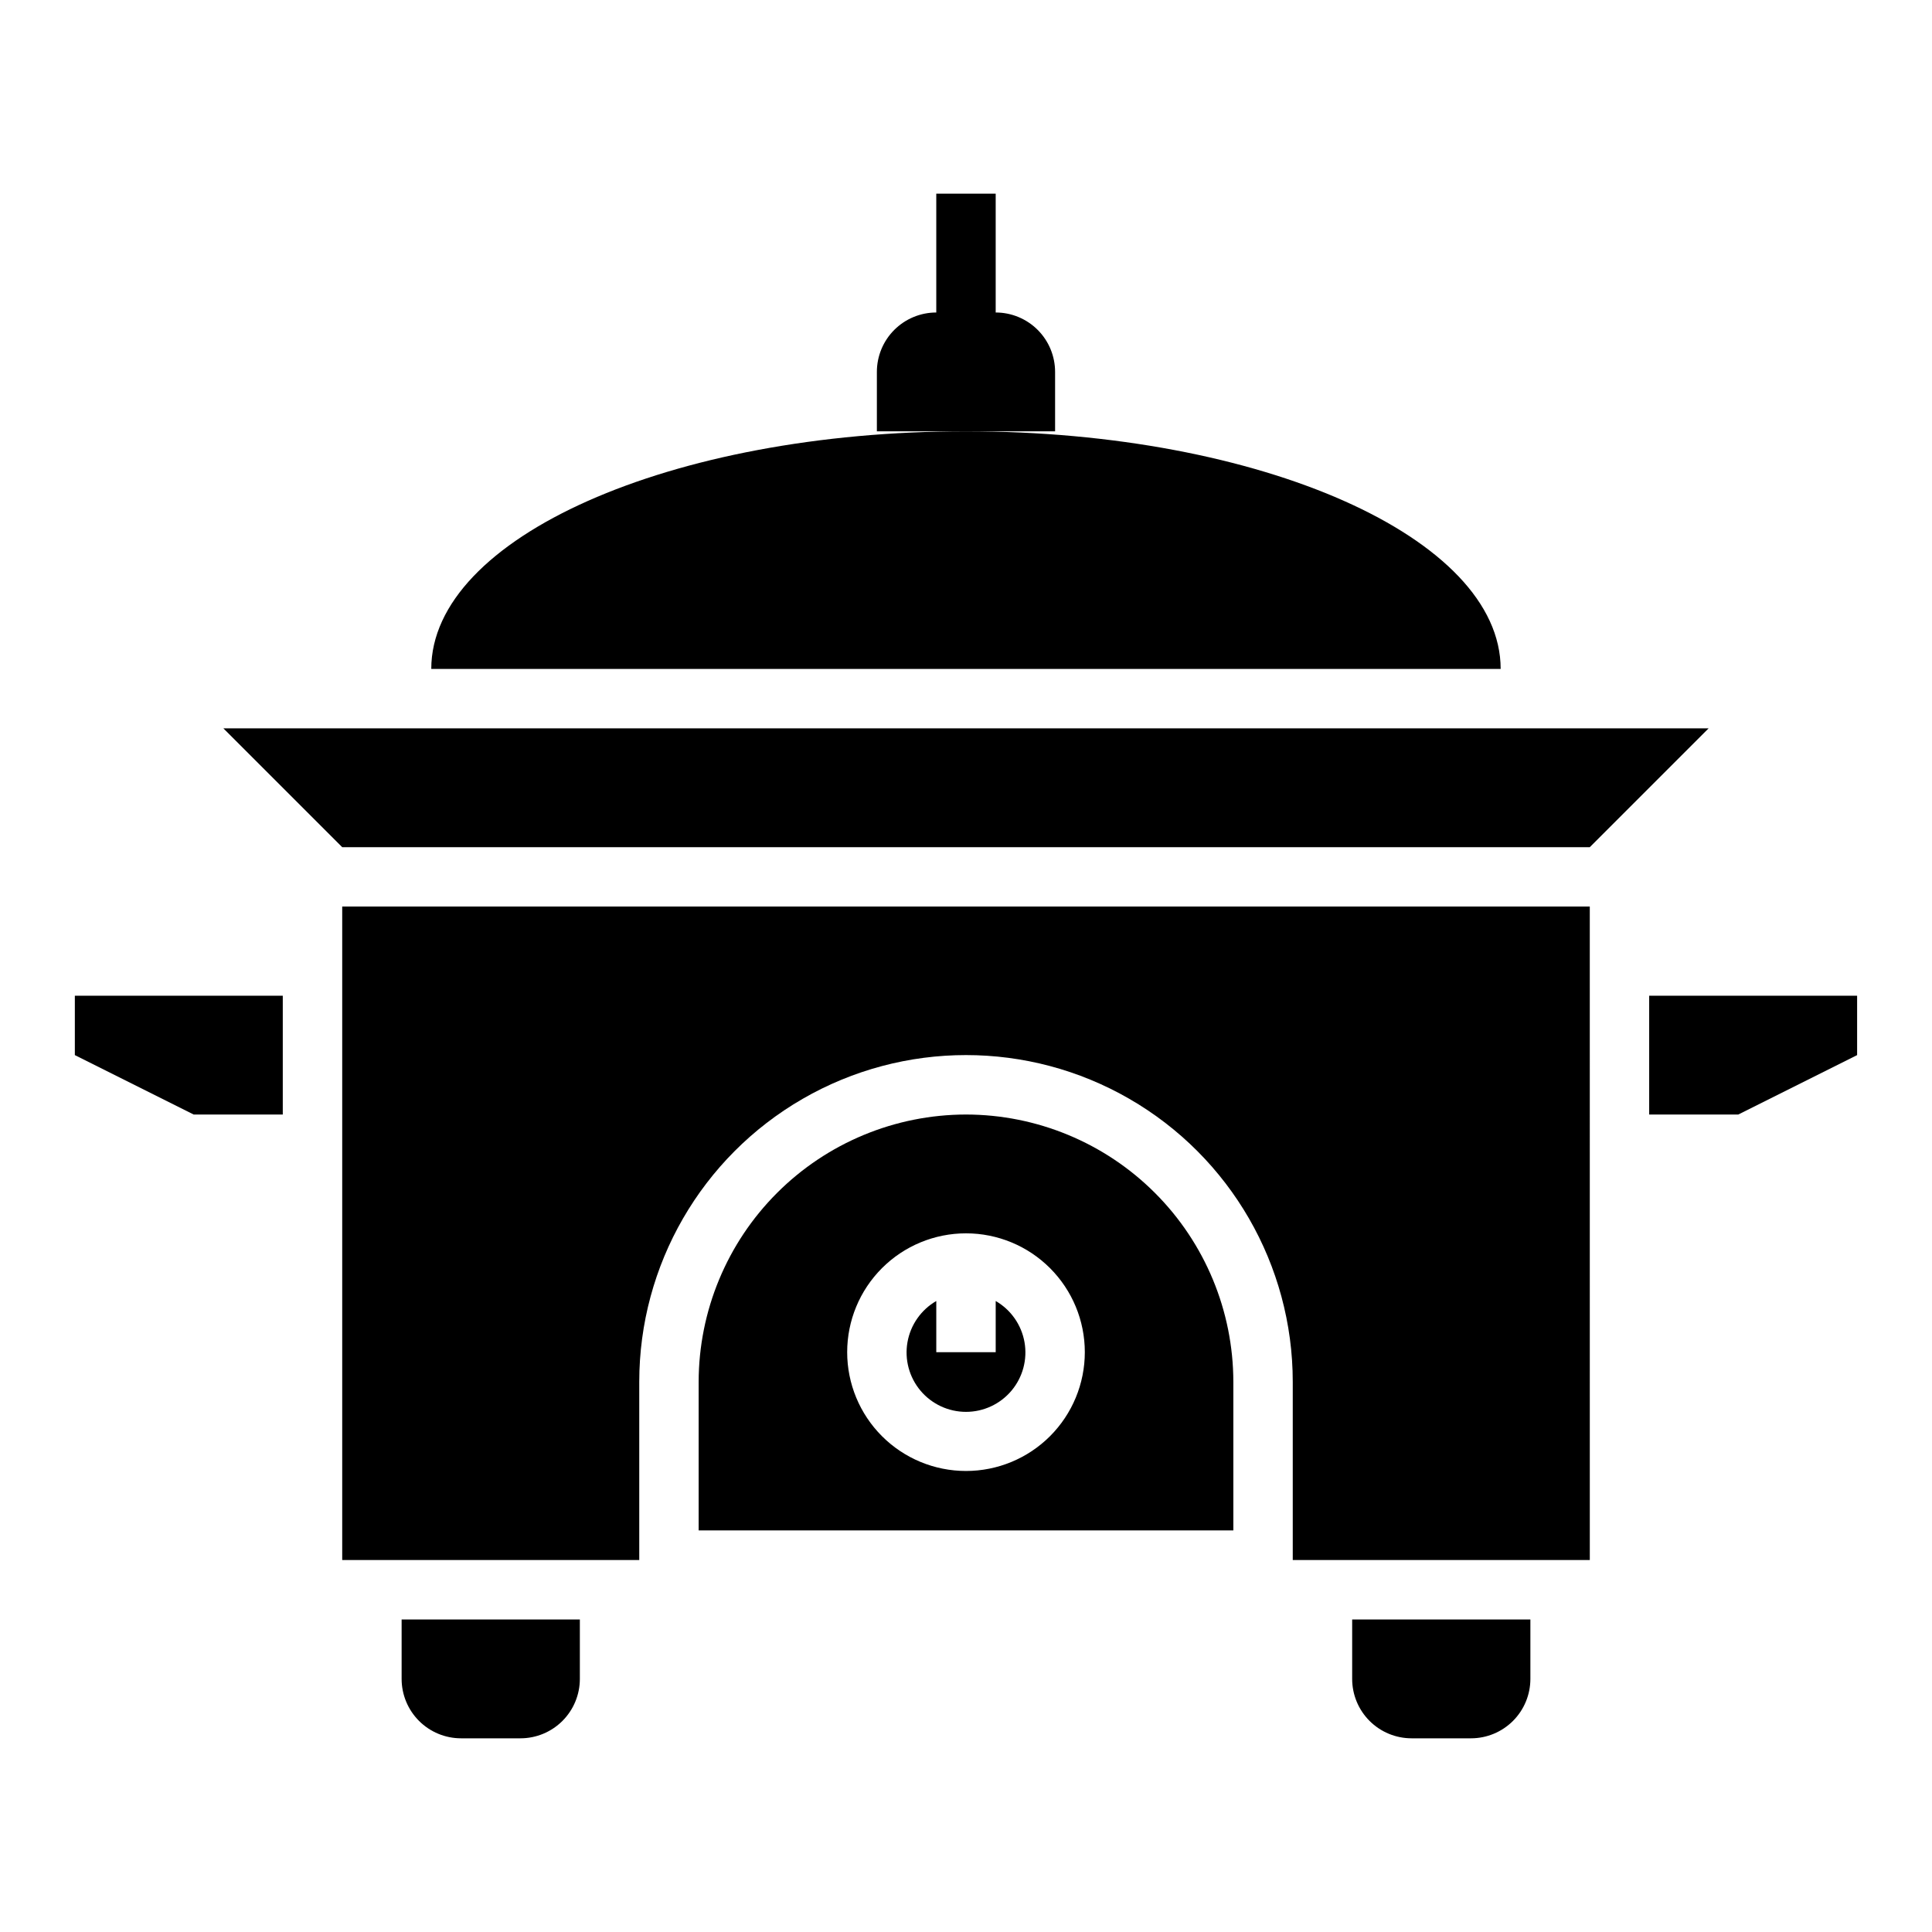
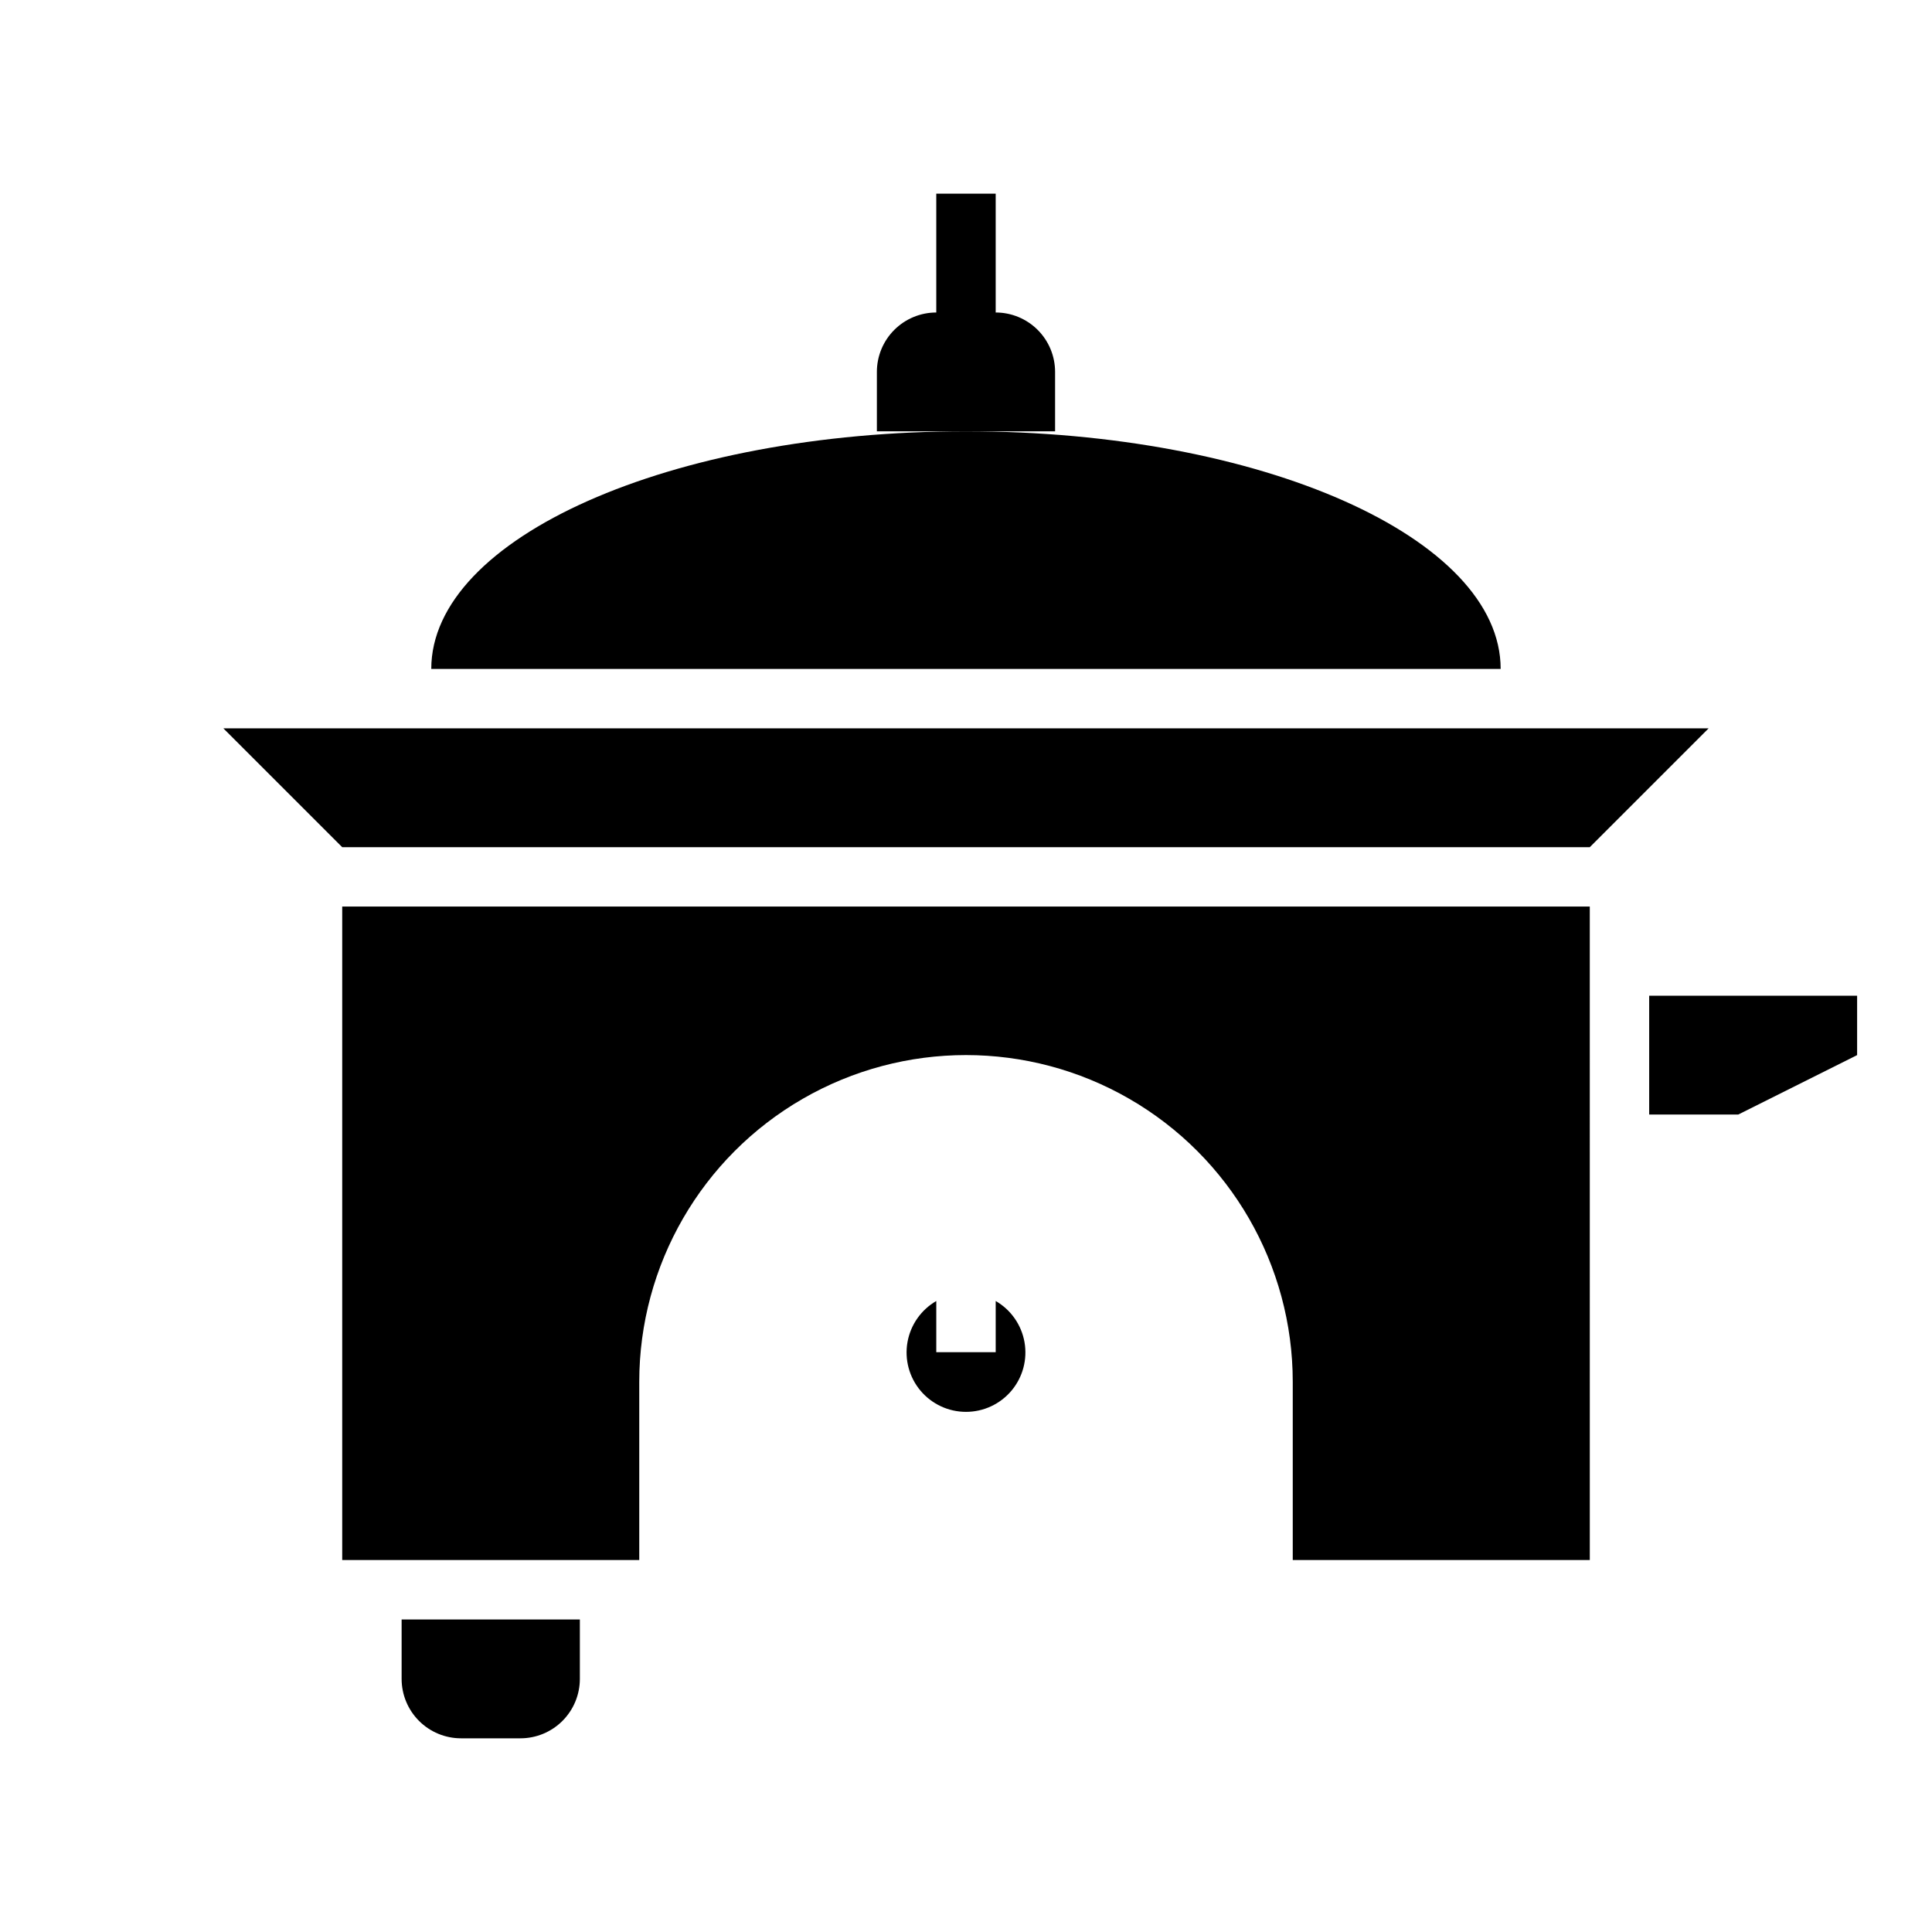
<svg xmlns="http://www.w3.org/2000/svg" fill="#000000" width="800px" height="800px" version="1.1" viewBox="144 144 512 512">
  <g>
    <path d="m234.69 368.51h330.62l31.488-31.488h-393.6z" />
    <path d="m258.3 321.28h283.39c0-34.777-63.441-62.977-141.7-62.977-78.258 0-141.7 28.199-141.7 62.977z" />
    <path d="m581.05 439.36h23.617l31.488-15.746v-15.742h-55.105z" />
-     <path d="m218.94 439.36v-31.488h-55.105v15.742l31.488 15.746z" />
    <path d="m407.87 488.78v13.559h-15.746v-13.559c-4.027 2.328-6.824 6.32-7.633 10.902-0.809 4.582 0.453 9.289 3.445 12.855 2.992 3.562 7.406 5.621 12.062 5.621 4.652 0 9.066-2.059 12.059-5.621 2.992-3.566 4.254-8.273 3.445-12.855-0.809-4.582-3.602-8.574-7.633-10.902z" />
    <path d="m565.31 384.25h-330.62v173.18h78.719v-47.23c0-30.938 16.504-59.523 43.297-74.992 26.789-15.469 59.801-15.469 86.59 0 26.793 15.469 43.297 44.055 43.297 74.992v47.23h78.723z" />
-     <path d="m400 439.36c-18.785 0.023-36.793 7.492-50.074 20.777-13.281 13.281-20.754 31.285-20.777 50.07v39.359h141.7v-39.359c-0.023-18.785-7.496-36.789-20.777-50.07-13.281-13.285-31.289-20.754-50.07-20.777zm0 94.465c-8.352 0-16.363-3.32-22.266-9.223-5.906-5.906-9.223-13.914-9.223-22.266 0-8.352 3.316-16.363 9.223-22.266 5.902-5.906 13.914-9.223 22.266-9.223s16.359 3.316 22.266 9.223c5.902 5.902 9.223 13.914 9.223 22.266 0 8.352-3.32 16.359-9.223 22.266-5.906 5.902-13.914 9.223-22.266 9.223z" />
    <path d="m423.61 242.56c0-4.176-1.656-8.18-4.609-11.133s-6.957-4.613-11.133-4.613v-31.488h-15.746v31.488c-4.176 0-8.18 1.66-11.133 4.613-2.949 2.953-4.609 6.957-4.609 11.133v15.742h47.23z" />
    <path d="m266.18 604.67h15.742c4.176 0 8.18-1.66 11.133-4.613s4.613-6.957 4.613-11.133v-15.742h-47.234v15.742c0 4.176 1.66 8.18 4.613 11.133 2.949 2.953 6.957 4.613 11.133 4.613z" />
-     <path d="m518.08 604.67h15.746c4.176 0 8.18-1.66 11.133-4.613s4.609-6.957 4.609-11.133v-15.742h-47.23v15.742c0 4.176 1.656 8.18 4.609 11.133 2.953 2.953 6.957 4.613 11.133 4.613z" />
  </g>
</svg>